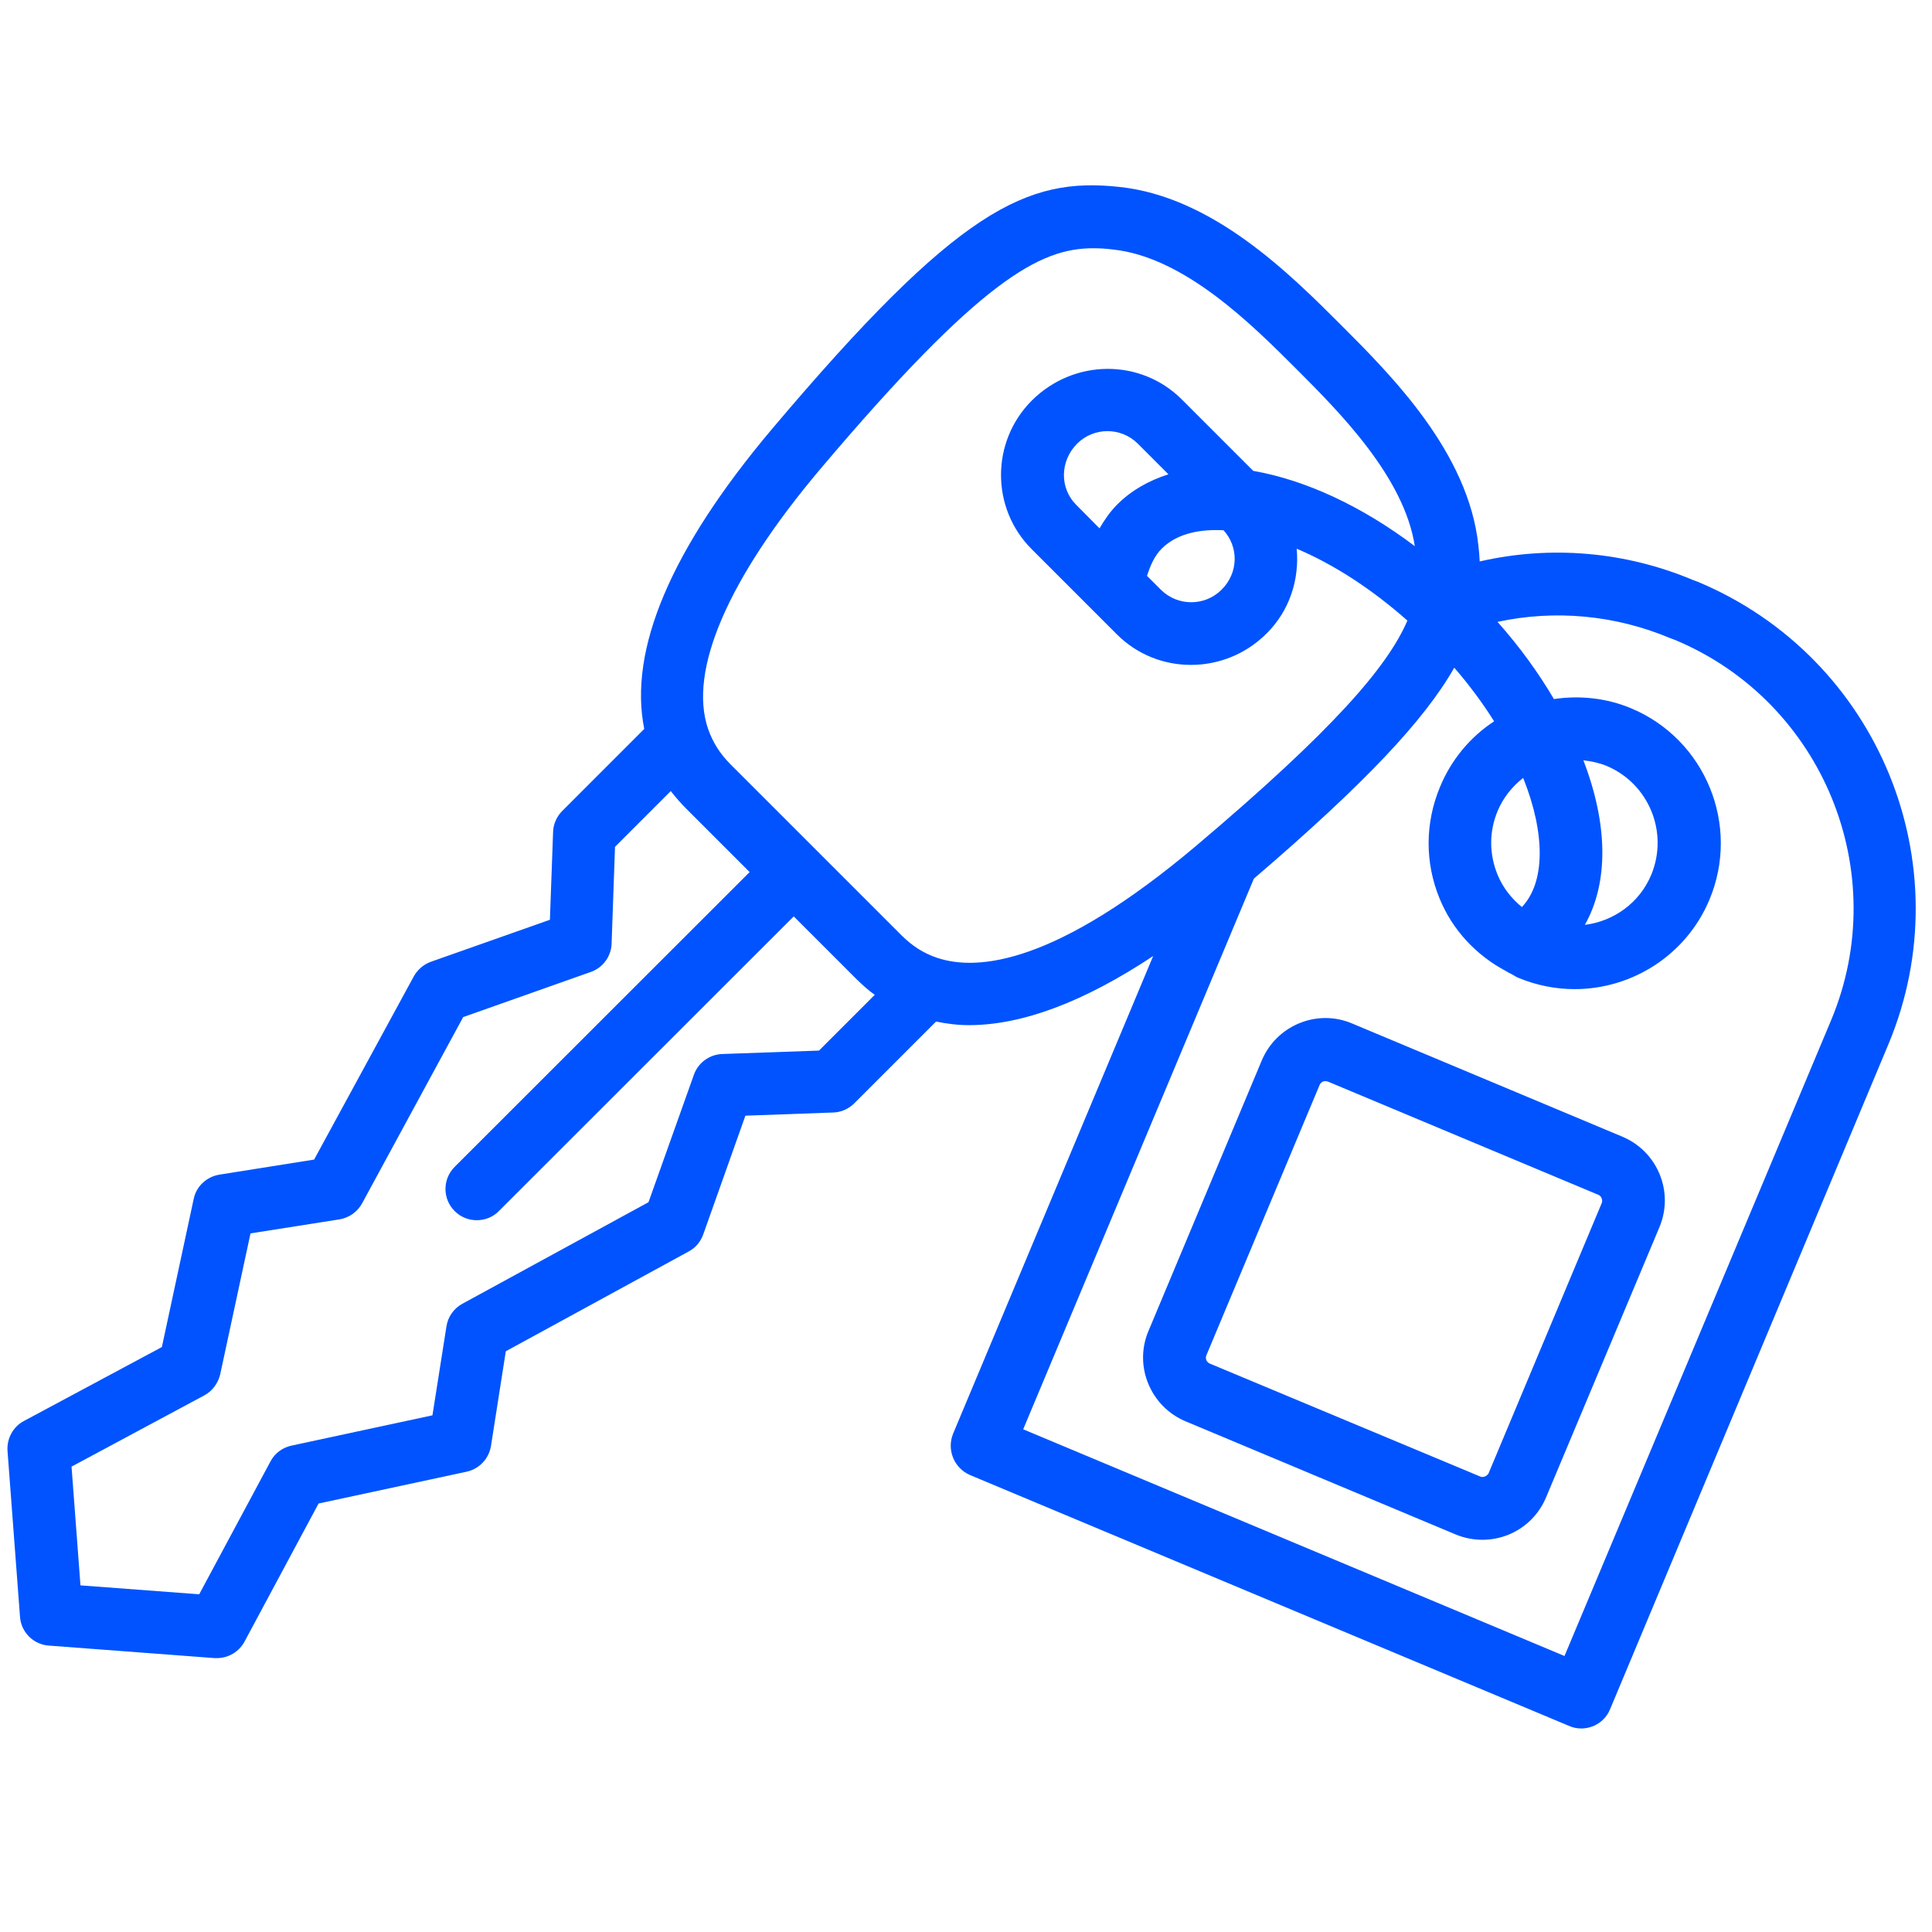
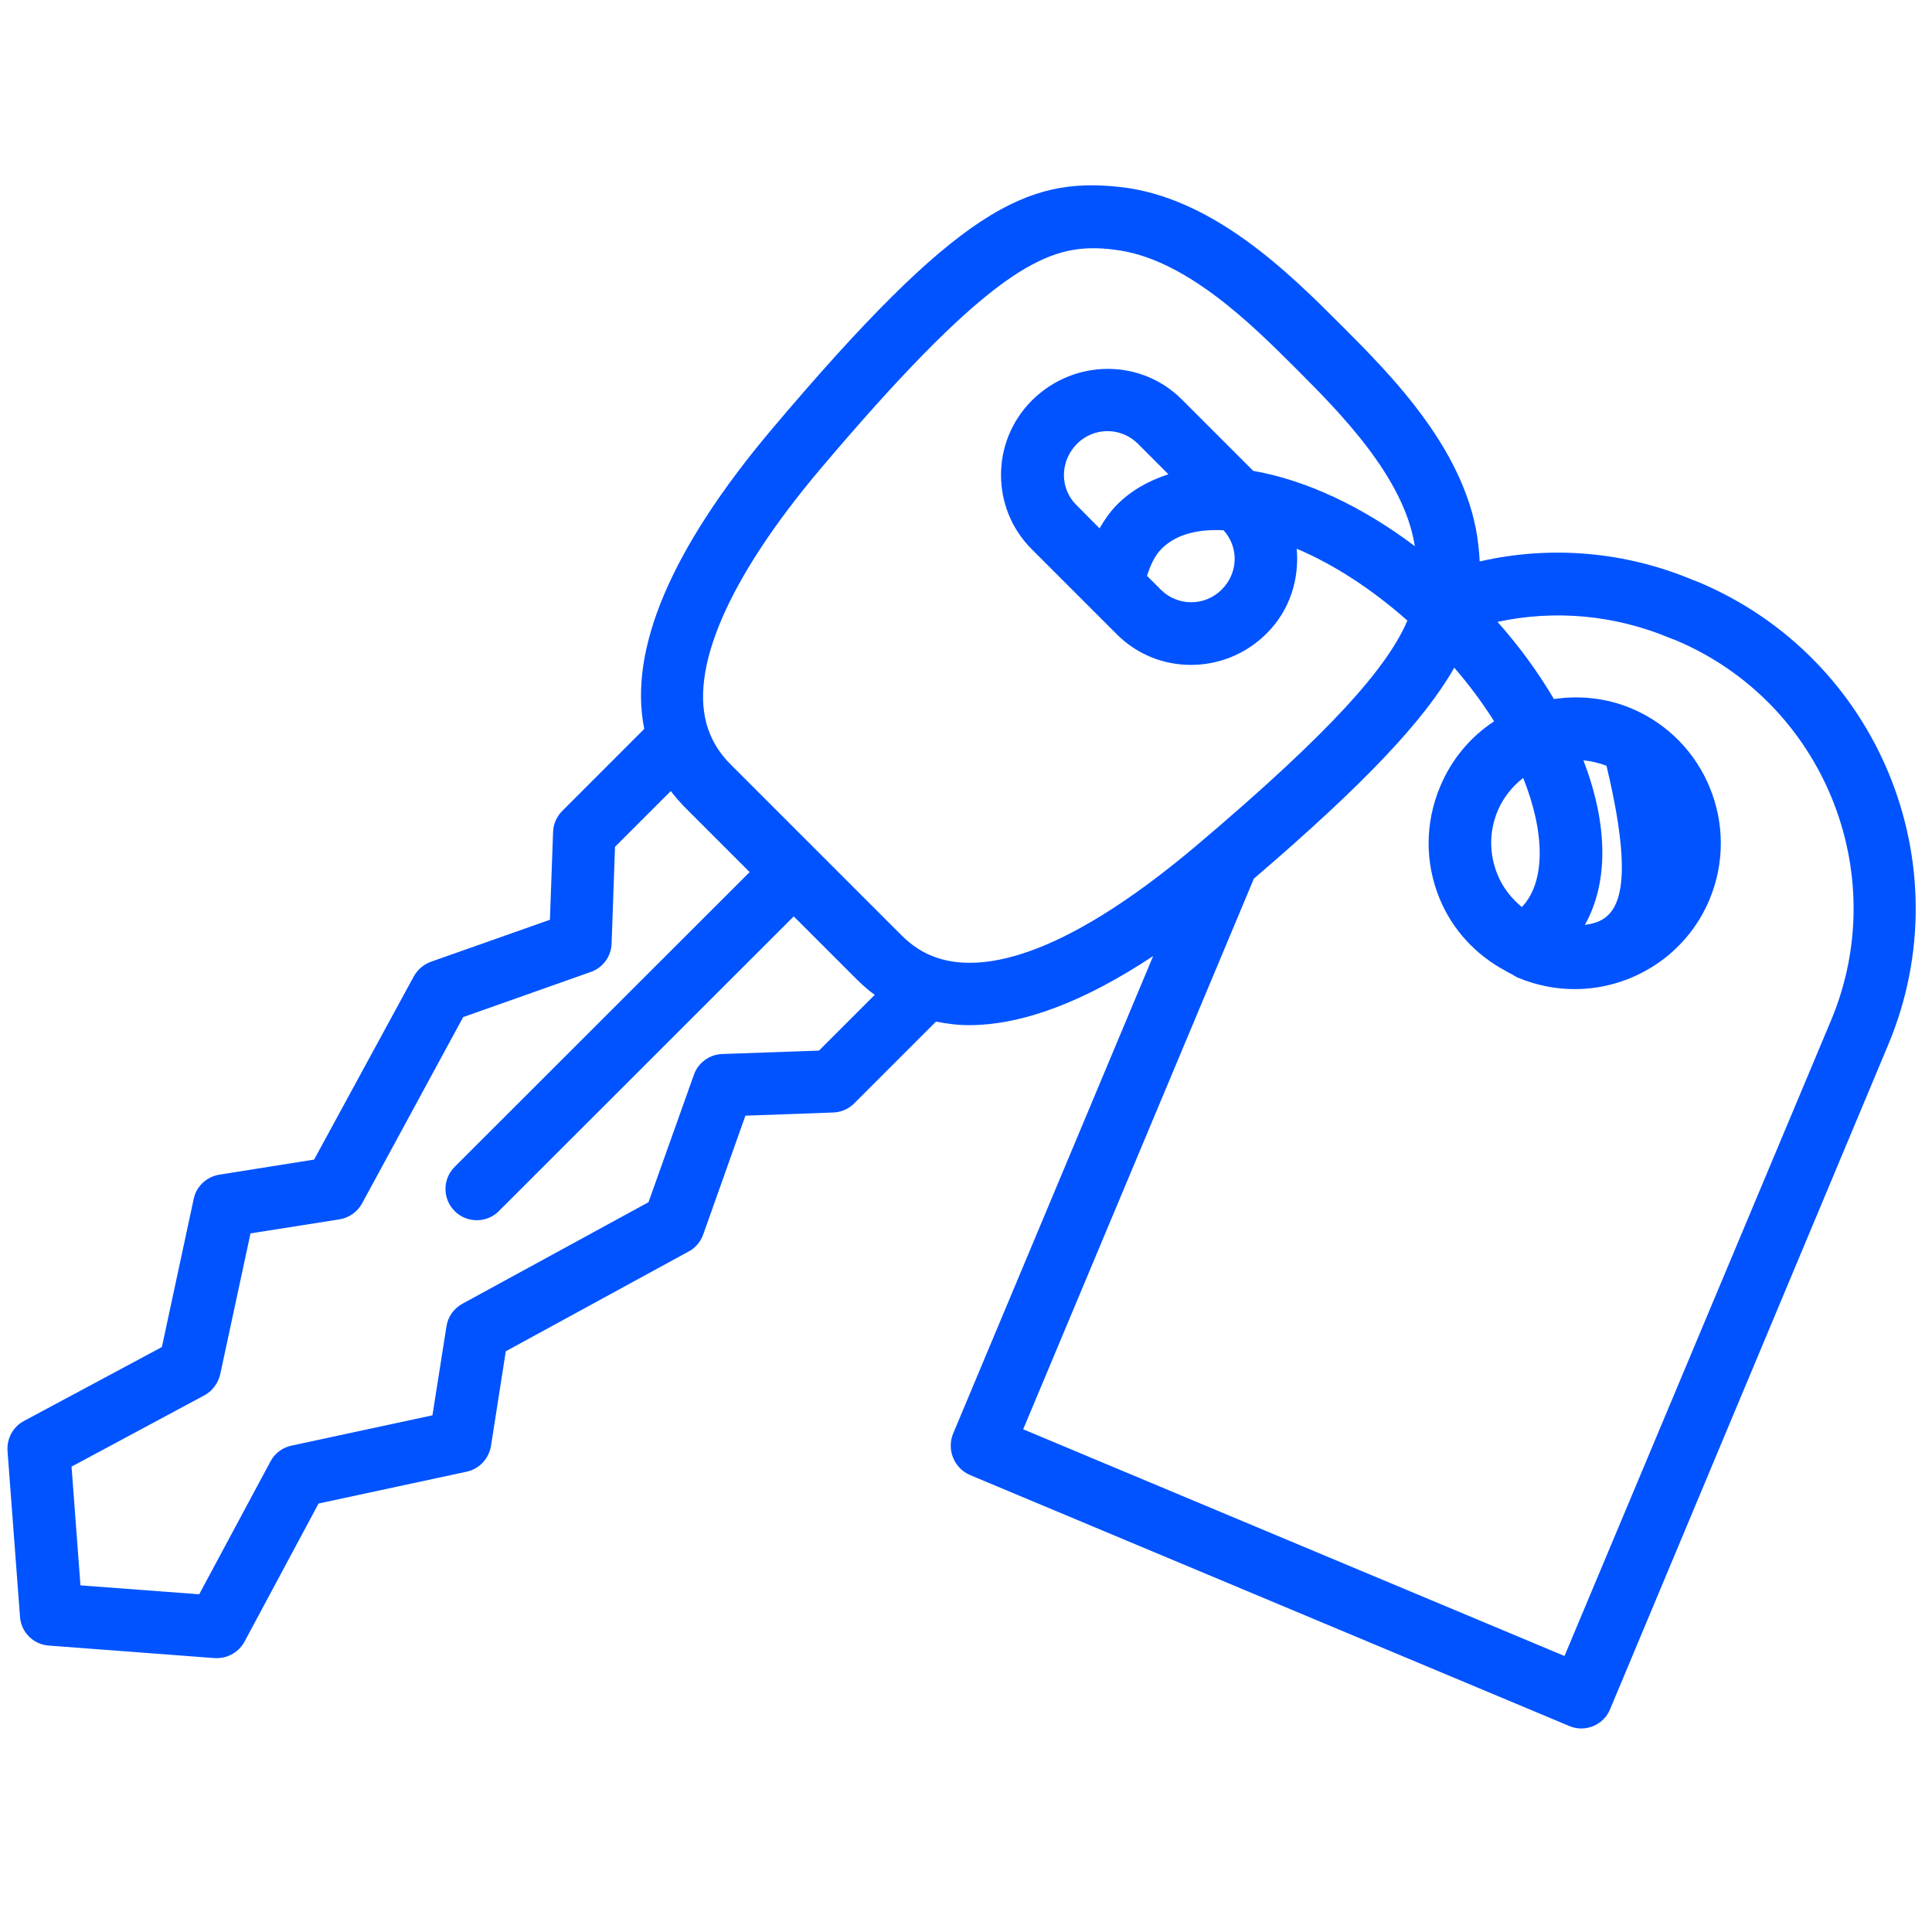
<svg xmlns="http://www.w3.org/2000/svg" width="65" height="65" viewBox="0 0 65 65" fill="none">
-   <path d="M32.64 49.628L52.793 58.068C52.922 58.125 53.064 58.153 53.2 58.153C53.335 58.153 53.471 58.125 53.599 58.075C53.856 57.968 54.063 57.768 54.17 57.504L63.537 35.125C66.055 29.09 63.202 22.128 57.138 19.581L56.967 19.517C54.662 18.546 52.151 18.346 49.783 18.889C49.776 18.718 49.761 18.546 49.74 18.368C49.412 15.229 46.822 12.639 45.11 10.927C43.398 9.215 40.808 6.626 37.669 6.29C34.545 5.948 32.241 7.011 25.97 14.437C22.567 18.475 21.14 21.863 21.675 24.524L18.915 27.285C18.729 27.471 18.615 27.727 18.608 27.991L18.501 30.945L14.499 32.357C14.256 32.443 14.049 32.621 13.921 32.85L10.568 39.013L7.379 39.52C6.951 39.591 6.602 39.912 6.516 40.34L5.446 45.32L0.802 47.809C0.438 48.002 0.224 48.401 0.253 48.815L0.673 54.394C0.709 54.915 1.123 55.328 1.644 55.364L7.222 55.785C7.251 55.785 7.272 55.785 7.301 55.785C7.686 55.785 8.043 55.571 8.228 55.228L10.718 50.584L15.697 49.514C16.125 49.422 16.446 49.079 16.518 48.651L17.017 45.462L23.174 42.102C23.402 41.981 23.573 41.774 23.659 41.532L25.078 37.536L28.032 37.429C28.296 37.422 28.552 37.308 28.738 37.123L31.492 34.369C31.848 34.441 32.212 34.49 32.597 34.49C34.395 34.49 36.471 33.706 38.797 32.165L32.062 48.244C31.848 48.787 32.105 49.4 32.64 49.628ZM27.554 35.346L24.301 35.461C23.873 35.475 23.487 35.753 23.345 36.16L21.818 40.447L15.555 43.864C15.269 44.021 15.069 44.299 15.02 44.628L14.549 47.617L9.805 48.637C9.505 48.701 9.241 48.894 9.098 49.172L6.702 53.638L2.707 53.338L2.407 49.343L6.873 46.946C7.144 46.803 7.336 46.539 7.408 46.24L8.428 41.496L11.417 41.025C11.738 40.975 12.023 40.775 12.18 40.49L15.583 34.219L19.878 32.7C20.284 32.557 20.563 32.179 20.577 31.744L20.691 28.491L22.567 26.615C22.724 26.814 22.895 27.014 23.081 27.2L25.221 29.34L15.298 39.256C14.884 39.67 14.884 40.333 15.298 40.747C15.505 40.954 15.776 41.053 16.04 41.053C16.304 41.053 16.582 40.954 16.782 40.747L26.705 30.831L28.831 32.957C29.023 33.142 29.216 33.32 29.43 33.47L27.554 35.346ZM31.52 32.222C31.071 32.072 30.686 31.822 30.329 31.466L24.572 25.709C24.222 25.359 23.98 24.974 23.823 24.524C23.152 22.57 24.486 19.474 27.582 15.8C33.004 9.386 35.001 8.352 36.778 8.352C36.999 8.352 37.227 8.366 37.448 8.395C39.852 8.652 42.121 10.92 43.626 12.425C45.082 13.881 47.243 16.057 47.6 18.375C45.824 17.034 43.926 16.149 42.164 15.842L39.76 13.438C38.383 12.062 36.136 12.062 34.716 13.474C33.332 14.858 33.332 17.105 34.716 18.482L37.577 21.343C38.262 22.028 39.16 22.37 40.066 22.37C40.987 22.37 41.907 22.02 42.62 21.307C43.398 20.529 43.719 19.481 43.626 18.461C44.875 18.989 46.159 19.823 47.35 20.879C46.687 22.427 44.86 24.553 40.245 28.455C35.551 32.414 32.911 32.693 31.52 32.222ZM39.082 18.461C39.638 17.904 40.466 17.804 41.165 17.84C41.679 18.404 41.672 19.274 41.094 19.845C40.53 20.401 39.624 20.401 39.061 19.845L38.59 19.374C38.704 19.017 38.847 18.696 39.082 18.461ZM37.591 16.97C37.356 17.205 37.163 17.483 36.992 17.776L36.207 16.984C35.651 16.427 35.651 15.514 36.243 14.922C36.806 14.366 37.712 14.366 38.276 14.922L39.31 15.957C38.647 16.171 38.062 16.499 37.591 16.97ZM42.185 29.561C45.916 26.365 47.928 24.225 48.927 22.463C49.433 23.048 49.883 23.654 50.268 24.268C49.462 24.796 48.827 25.559 48.449 26.472C47.942 27.685 47.935 29.019 48.434 30.232C48.87 31.294 49.661 32.136 50.667 32.671C50.724 32.707 50.774 32.736 50.839 32.764C50.924 32.807 50.995 32.864 51.088 32.9C51.709 33.156 52.344 33.278 52.979 33.278C54.898 33.278 56.731 32.143 57.516 30.26C58.557 27.763 57.38 24.881 54.883 23.832C54.049 23.483 53.15 23.39 52.28 23.519C51.759 22.634 51.124 21.756 50.382 20.922C52.308 20.508 54.327 20.686 56.196 21.471L56.367 21.535C61.332 23.618 63.679 29.354 61.611 34.312L52.636 55.714L34.424 48.087L42.185 29.561ZM50.389 27.278C50.575 26.836 50.874 26.465 51.245 26.172C51.994 28.041 51.994 29.682 51.202 30.517C50.846 30.224 50.56 29.86 50.382 29.425C50.097 28.726 50.097 27.97 50.389 27.278ZM53.271 25.58C53.535 25.609 53.799 25.666 54.049 25.766C55.476 26.365 56.146 28.006 55.554 29.433C55.154 30.388 54.284 30.995 53.321 31.116C54.12 29.697 54.106 27.749 53.271 25.58Z" fill="#0053FF" />
-   <path d="M55.832 41.282C56.325 40.098 55.768 38.742 54.584 38.243L45.488 34.433C44.918 34.191 44.283 34.191 43.712 34.426C43.141 34.662 42.692 35.104 42.449 35.682L38.64 44.777C38.397 45.348 38.397 45.983 38.633 46.554C38.868 47.124 39.31 47.574 39.881 47.816L48.977 51.626C49.269 51.747 49.569 51.804 49.876 51.804C50.175 51.804 50.468 51.747 50.753 51.633C51.324 51.398 51.773 50.955 52.016 50.377L55.832 41.282ZM53.892 40.468L50.083 49.564C50.04 49.657 49.897 49.721 49.804 49.678L40.702 45.876C40.637 45.847 40.602 45.797 40.587 45.762C40.573 45.726 40.559 45.662 40.587 45.598L44.397 36.502C44.425 36.438 44.475 36.402 44.511 36.388C44.532 36.381 44.561 36.374 44.59 36.374C44.618 36.374 44.639 36.381 44.675 36.388L53.771 40.197C53.871 40.226 53.928 40.376 53.892 40.468Z" fill="#0053FF" />
+   <path d="M32.64 49.628L52.793 58.068C52.922 58.125 53.064 58.153 53.2 58.153C53.335 58.153 53.471 58.125 53.599 58.075C53.856 57.968 54.063 57.768 54.17 57.504L63.537 35.125C66.055 29.09 63.202 22.128 57.138 19.581L56.967 19.517C54.662 18.546 52.151 18.346 49.783 18.889C49.776 18.718 49.761 18.546 49.74 18.368C49.412 15.229 46.822 12.639 45.11 10.927C43.398 9.215 40.808 6.626 37.669 6.29C34.545 5.948 32.241 7.011 25.97 14.437C22.567 18.475 21.14 21.863 21.675 24.524L18.915 27.285C18.729 27.471 18.615 27.727 18.608 27.991L18.501 30.945L14.499 32.357C14.256 32.443 14.049 32.621 13.921 32.85L10.568 39.013L7.379 39.52C6.951 39.591 6.602 39.912 6.516 40.34L5.446 45.32L0.802 47.809C0.438 48.002 0.224 48.401 0.253 48.815L0.673 54.394C0.709 54.915 1.123 55.328 1.644 55.364L7.222 55.785C7.251 55.785 7.272 55.785 7.301 55.785C7.686 55.785 8.043 55.571 8.228 55.228L10.718 50.584L15.697 49.514C16.125 49.422 16.446 49.079 16.518 48.651L17.017 45.462L23.174 42.102C23.402 41.981 23.573 41.774 23.659 41.532L25.078 37.536L28.032 37.429C28.296 37.422 28.552 37.308 28.738 37.123L31.492 34.369C31.848 34.441 32.212 34.49 32.597 34.49C34.395 34.49 36.471 33.706 38.797 32.165L32.062 48.244C31.848 48.787 32.105 49.4 32.64 49.628ZM27.554 35.346L24.301 35.461C23.873 35.475 23.487 35.753 23.345 36.16L21.818 40.447L15.555 43.864C15.269 44.021 15.069 44.299 15.02 44.628L14.549 47.617L9.805 48.637C9.505 48.701 9.241 48.894 9.098 49.172L6.702 53.638L2.707 53.338L2.407 49.343L6.873 46.946C7.144 46.803 7.336 46.539 7.408 46.24L8.428 41.496L11.417 41.025C11.738 40.975 12.023 40.775 12.18 40.49L15.583 34.219L19.878 32.7C20.284 32.557 20.563 32.179 20.577 31.744L20.691 28.491L22.567 26.615C22.724 26.814 22.895 27.014 23.081 27.2L25.221 29.34L15.298 39.256C14.884 39.67 14.884 40.333 15.298 40.747C15.505 40.954 15.776 41.053 16.04 41.053C16.304 41.053 16.582 40.954 16.782 40.747L26.705 30.831L28.831 32.957C29.023 33.142 29.216 33.32 29.43 33.47L27.554 35.346ZM31.52 32.222C31.071 32.072 30.686 31.822 30.329 31.466L24.572 25.709C24.222 25.359 23.98 24.974 23.823 24.524C23.152 22.57 24.486 19.474 27.582 15.8C33.004 9.386 35.001 8.352 36.778 8.352C36.999 8.352 37.227 8.366 37.448 8.395C39.852 8.652 42.121 10.92 43.626 12.425C45.082 13.881 47.243 16.057 47.6 18.375C45.824 17.034 43.926 16.149 42.164 15.842L39.76 13.438C38.383 12.062 36.136 12.062 34.716 13.474C33.332 14.858 33.332 17.105 34.716 18.482L37.577 21.343C38.262 22.028 39.16 22.37 40.066 22.37C40.987 22.37 41.907 22.02 42.62 21.307C43.398 20.529 43.719 19.481 43.626 18.461C44.875 18.989 46.159 19.823 47.35 20.879C46.687 22.427 44.86 24.553 40.245 28.455C35.551 32.414 32.911 32.693 31.52 32.222ZM39.082 18.461C39.638 17.904 40.466 17.804 41.165 17.84C41.679 18.404 41.672 19.274 41.094 19.845C40.53 20.401 39.624 20.401 39.061 19.845L38.59 19.374C38.704 19.017 38.847 18.696 39.082 18.461ZM37.591 16.97C37.356 17.205 37.163 17.483 36.992 17.776L36.207 16.984C35.651 16.427 35.651 15.514 36.243 14.922C36.806 14.366 37.712 14.366 38.276 14.922L39.31 15.957C38.647 16.171 38.062 16.499 37.591 16.97ZM42.185 29.561C45.916 26.365 47.928 24.225 48.927 22.463C49.433 23.048 49.883 23.654 50.268 24.268C49.462 24.796 48.827 25.559 48.449 26.472C47.942 27.685 47.935 29.019 48.434 30.232C48.87 31.294 49.661 32.136 50.667 32.671C50.724 32.707 50.774 32.736 50.839 32.764C50.924 32.807 50.995 32.864 51.088 32.9C51.709 33.156 52.344 33.278 52.979 33.278C54.898 33.278 56.731 32.143 57.516 30.26C58.557 27.763 57.38 24.881 54.883 23.832C54.049 23.483 53.15 23.39 52.28 23.519C51.759 22.634 51.124 21.756 50.382 20.922C52.308 20.508 54.327 20.686 56.196 21.471L56.367 21.535C61.332 23.618 63.679 29.354 61.611 34.312L52.636 55.714L34.424 48.087L42.185 29.561ZM50.389 27.278C50.575 26.836 50.874 26.465 51.245 26.172C51.994 28.041 51.994 29.682 51.202 30.517C50.846 30.224 50.56 29.86 50.382 29.425C50.097 28.726 50.097 27.97 50.389 27.278ZM53.271 25.58C53.535 25.609 53.799 25.666 54.049 25.766C55.154 30.388 54.284 30.995 53.321 31.116C54.12 29.697 54.106 27.749 53.271 25.58Z" fill="#0053FF" />
</svg>